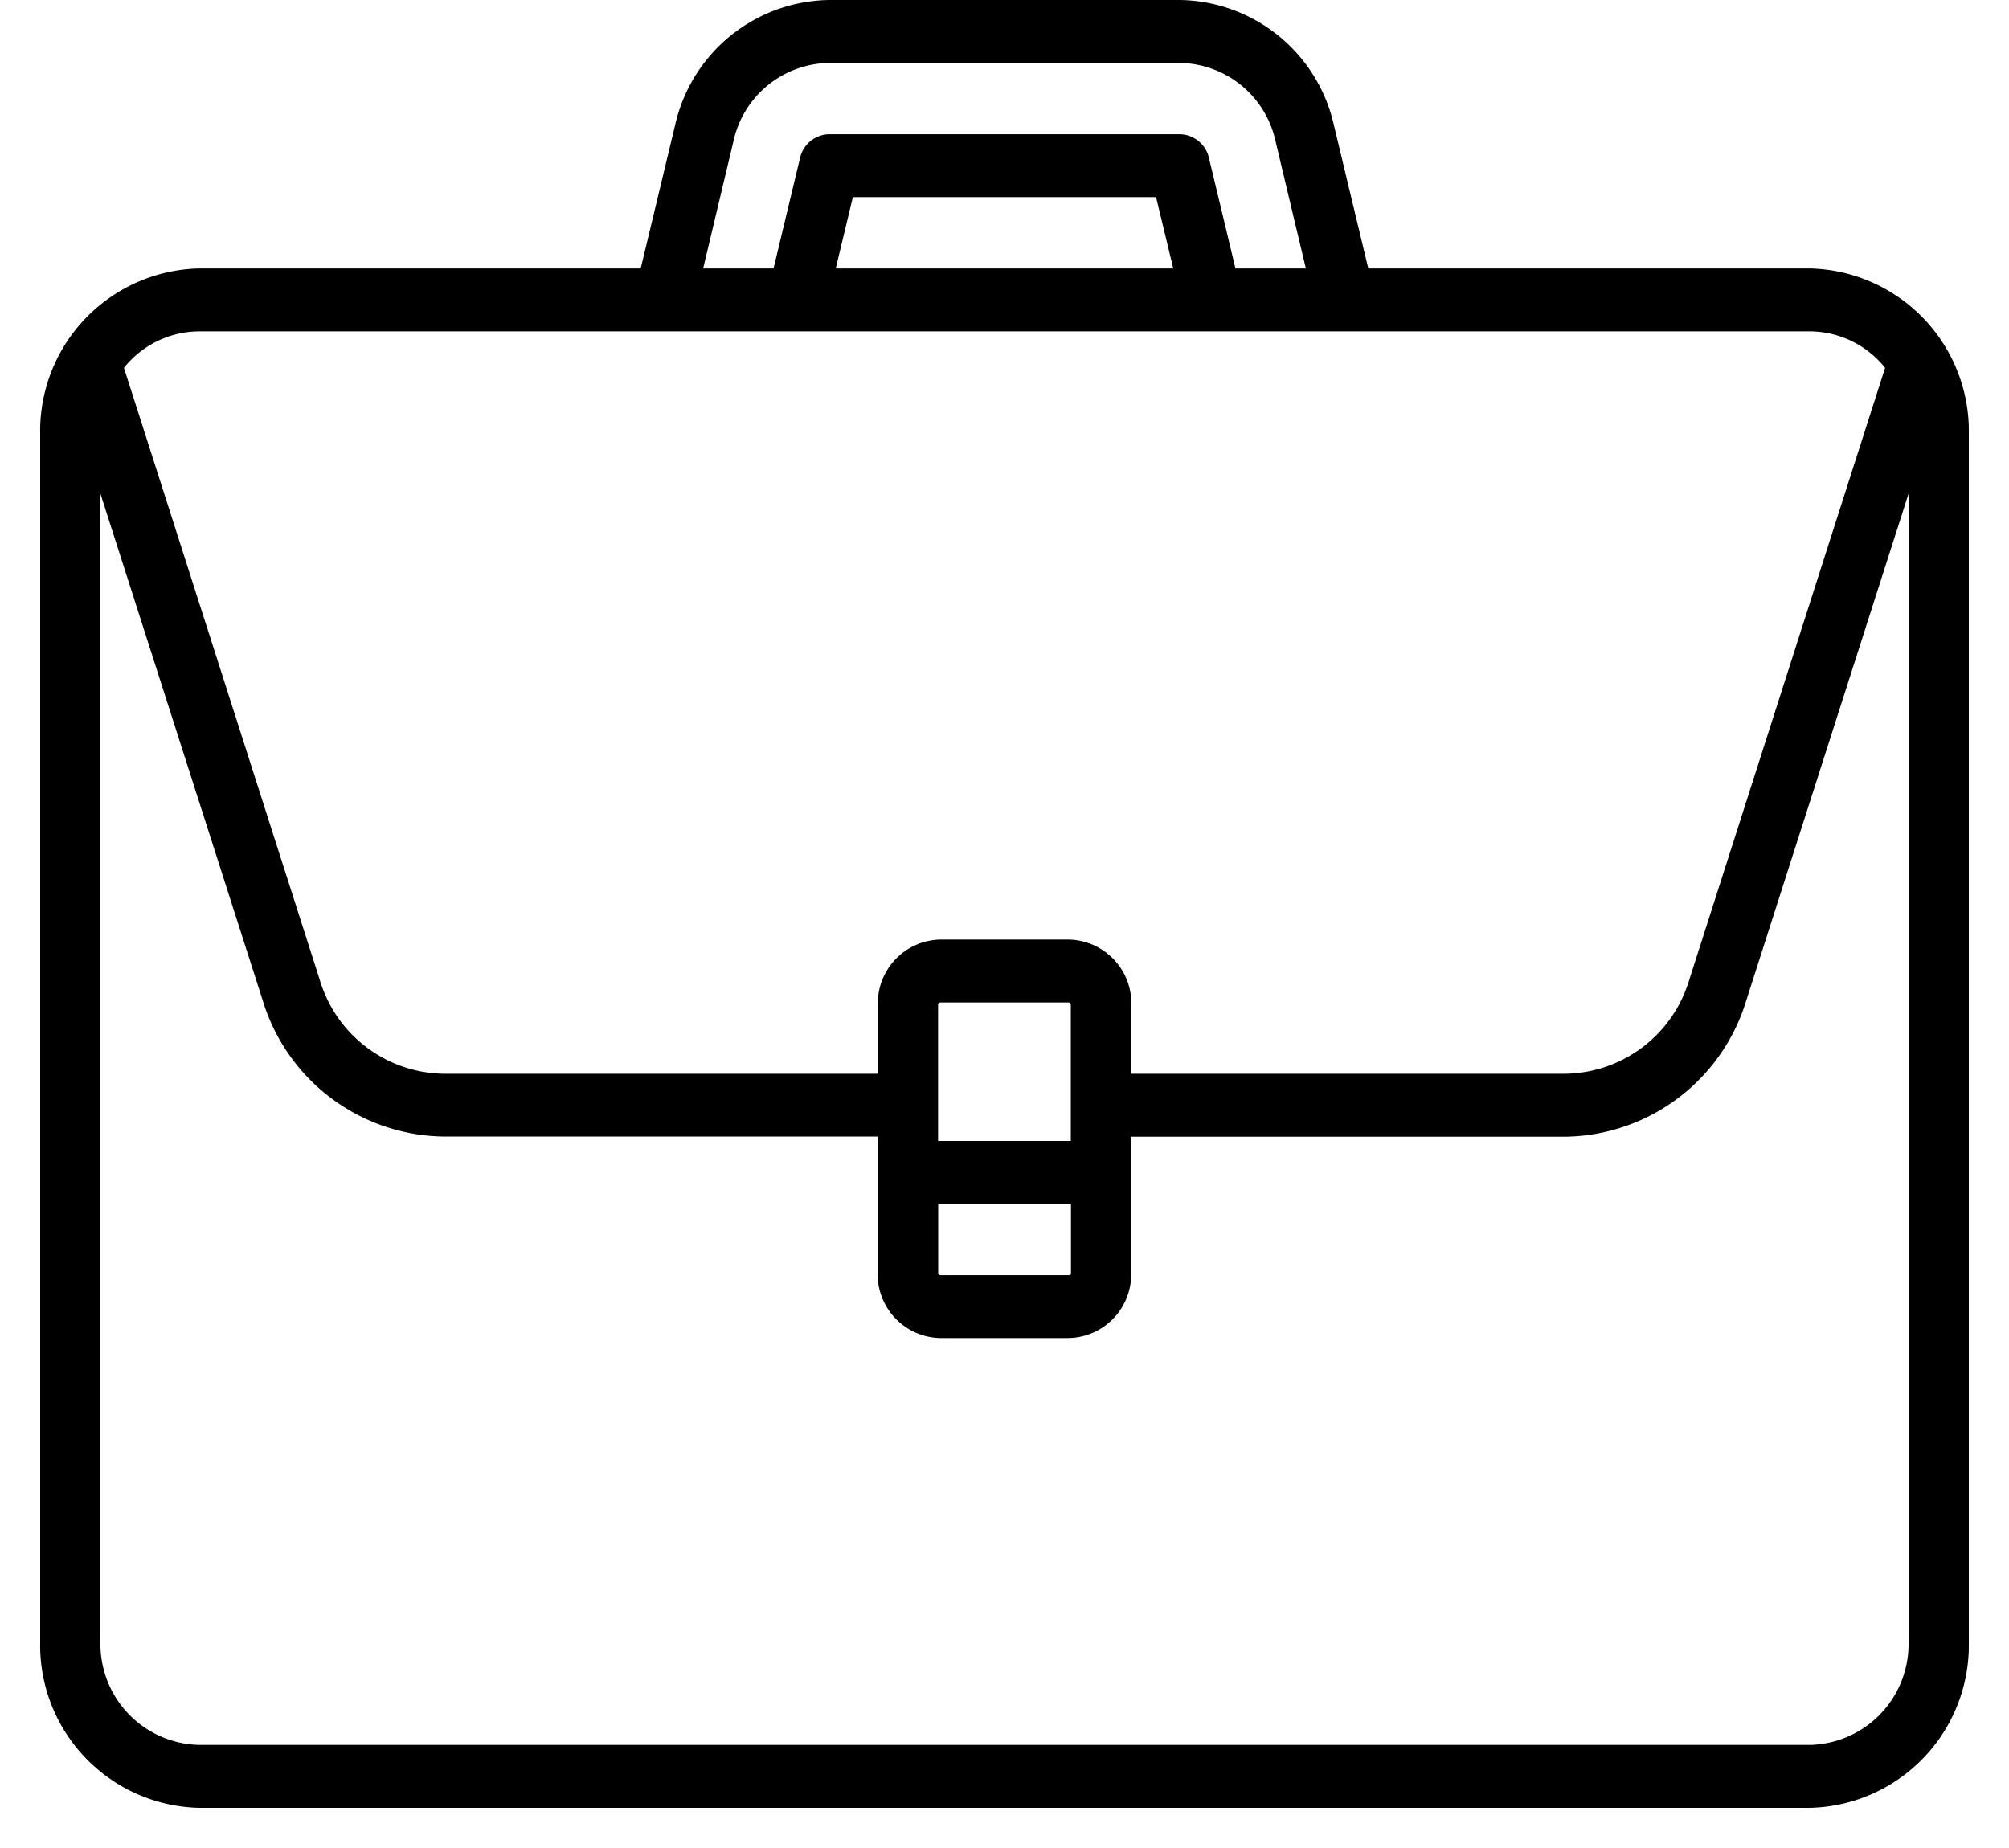
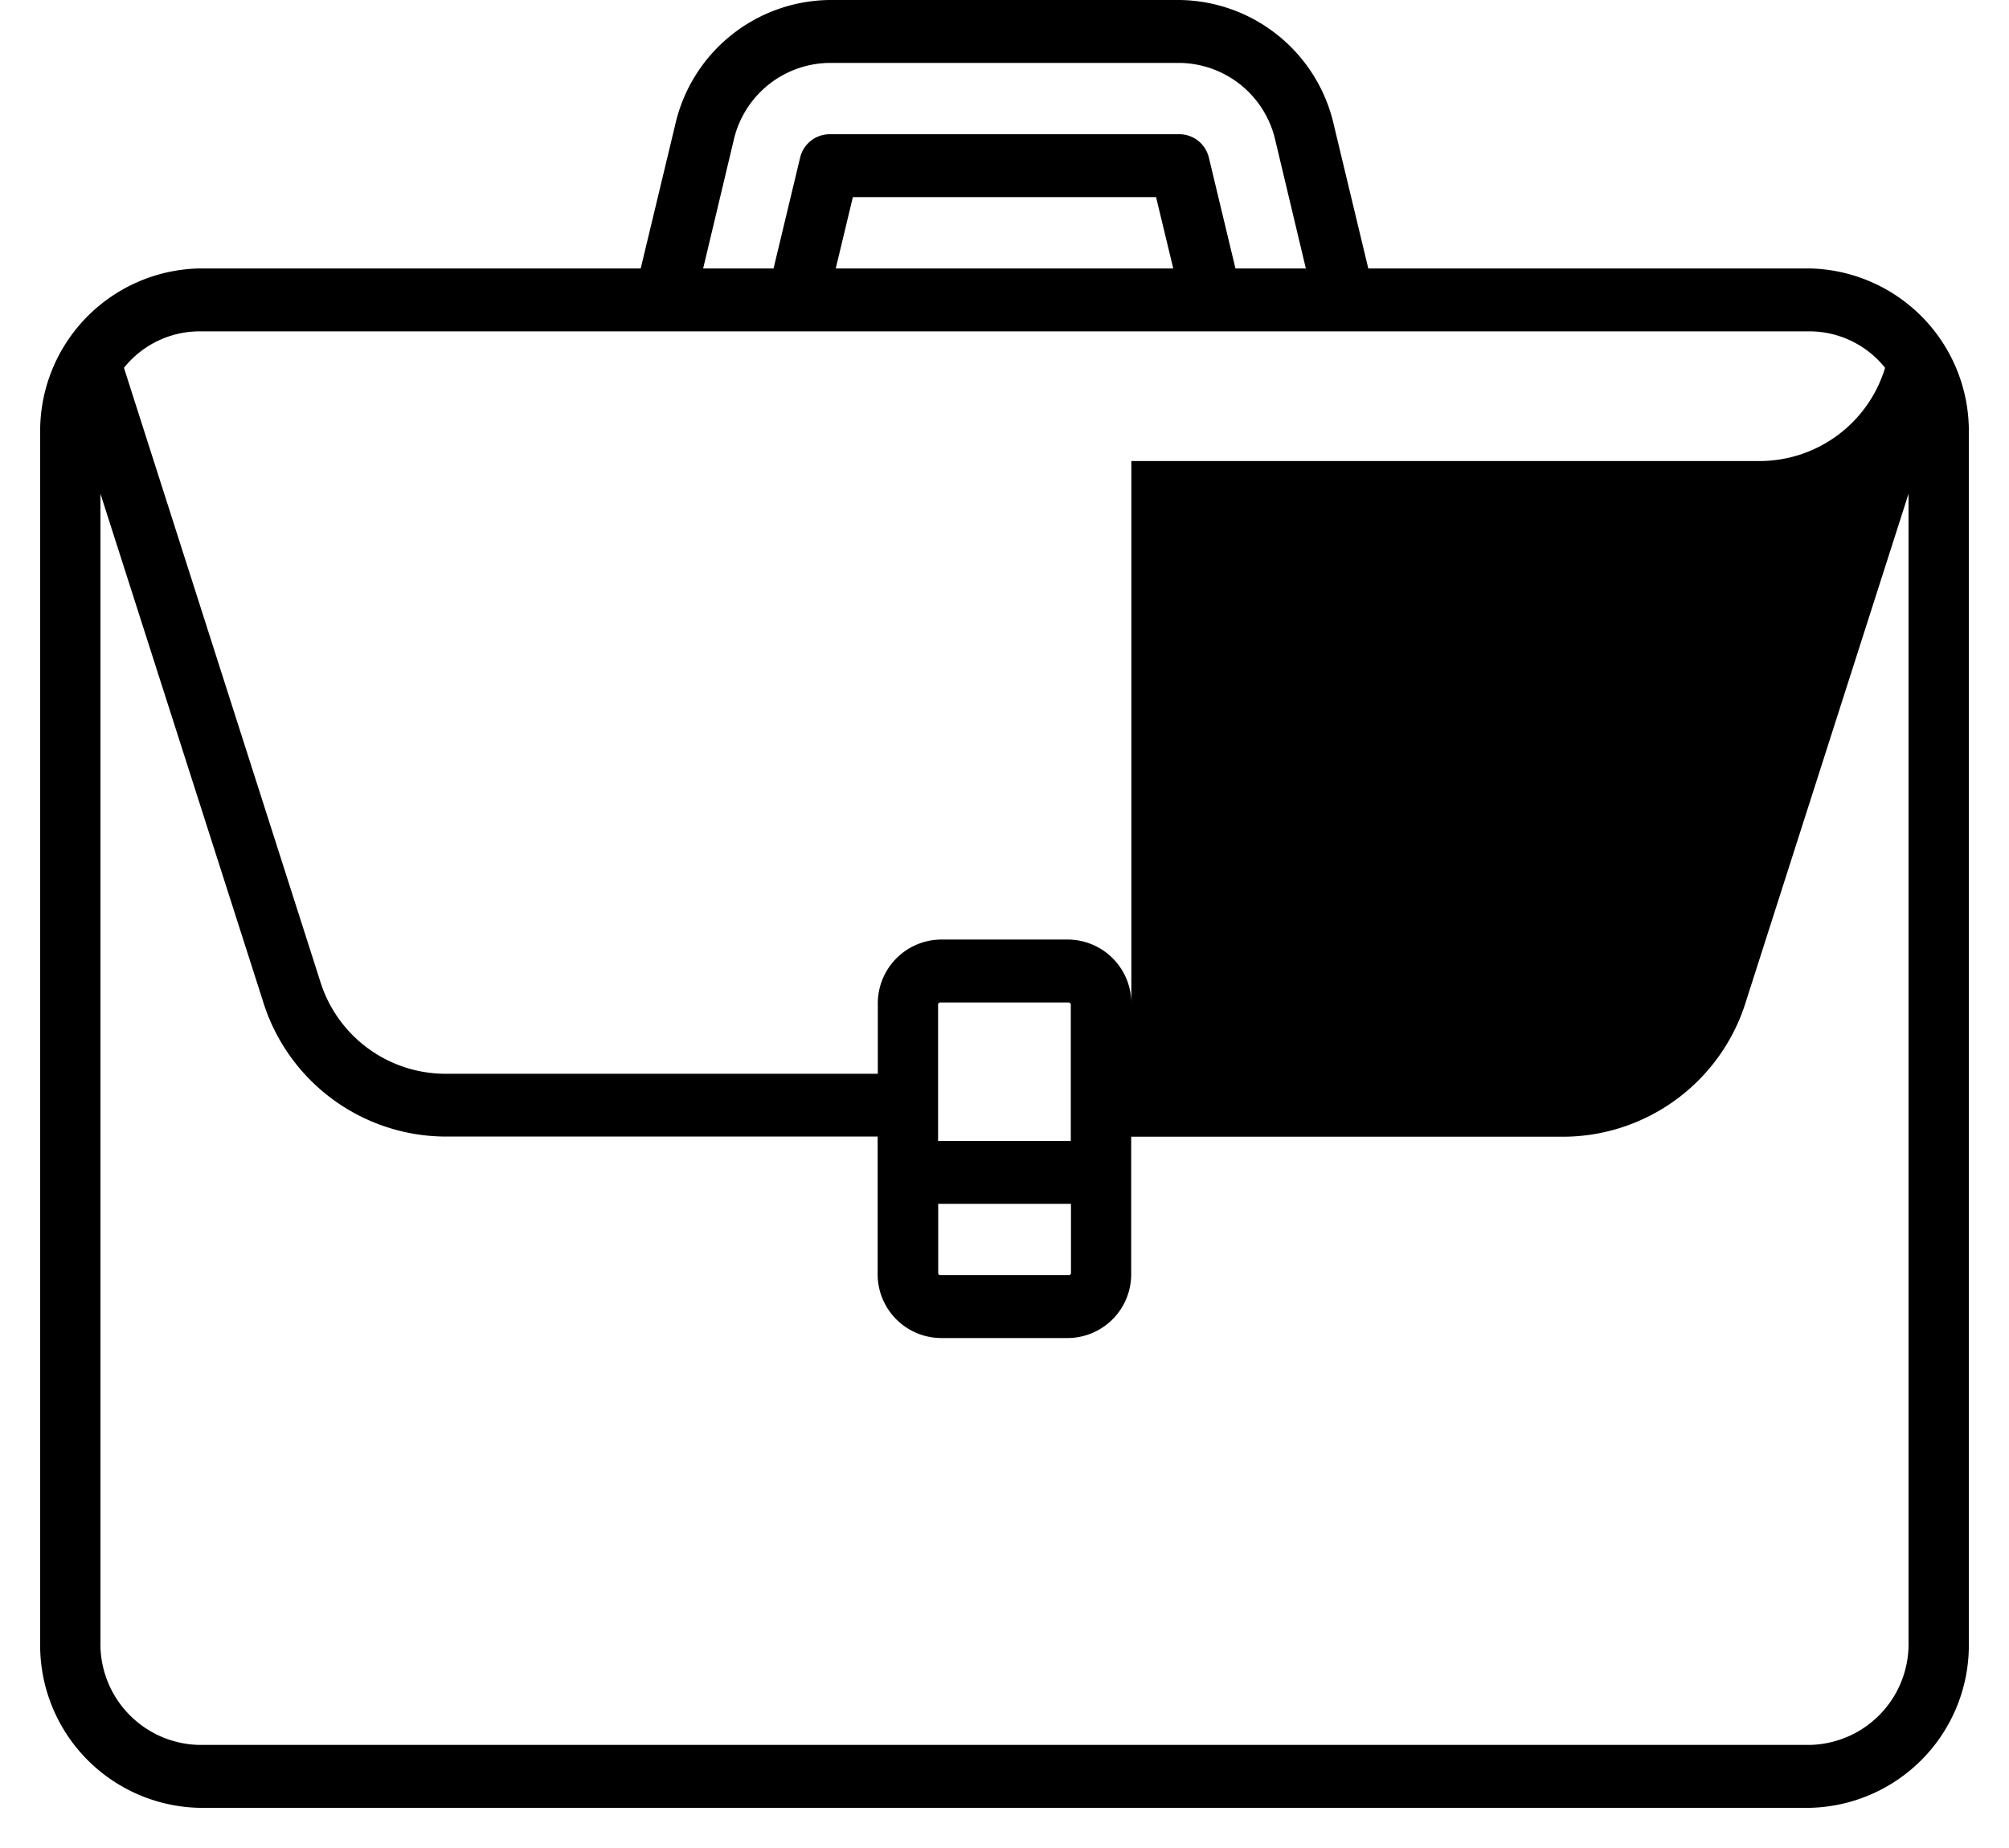
<svg xmlns="http://www.w3.org/2000/svg" width="50" height="46" viewBox="0 0 50 46">
  <defs>
    <style>
      .cls-1 {
        fill-rule: evenodd;
      }
    </style>
  </defs>
-   <path id="Shape_1_copy_5" data-name="Shape 1 copy 5" class="cls-1" d="M45.042,6.682H34.054L33.2,3.124A3.987,3.987,0,0,0,29.36,0H20.64A3.987,3.987,0,0,0,16.8,3.124L15.946,6.682H4.958A4.048,4.048,0,0,0,1,10.806v30.07A4.048,4.048,0,0,0,4.958,45H45.042A4.048,4.048,0,0,0,49,40.876V10.806A4.048,4.048,0,0,0,45.042,6.682ZM18.258,3.5A2.474,2.474,0,0,1,20.64,1.566h8.72A2.474,2.474,0,0,1,31.742,3.5L32.5,6.682H30.748L30.089,3.934a0.758,0.758,0,0,0-.729-0.593H20.64a0.758,0.758,0,0,0-.729.593L19.252,6.682H17.5ZM29.2,6.682H20.8l0.426-1.775h7.546ZM4.958,8.248H45.042a2.412,2.412,0,0,1,1.874.908l-4.88,15.252a3.267,3.267,0,0,1-3.09,2.32H28.157V25.006A1.589,1.589,0,0,0,26.6,23.387H23.4a1.589,1.589,0,0,0-1.553,1.618v1.723H11.054a3.267,3.267,0,0,1-3.09-2.32L3.085,9.156A2.412,2.412,0,0,1,4.958,8.248ZM23.347,28.4V25.006a0.051,0.051,0,0,1,.05-0.052H26.6a0.051,0.051,0,0,1,.05.052V28.4H23.347Zm3.307,1.566v1.723a0.051,0.051,0,0,1-.05.052H23.4a0.051,0.051,0,0,1-.05-0.052V29.965h3.307ZM47.5,40.876a2.511,2.511,0,0,1-2.455,2.558H4.958A2.511,2.511,0,0,1,2.5,40.876V12.29L6.538,24.9a4.775,4.775,0,0,0,4.516,3.391H21.843v3.393A1.589,1.589,0,0,0,23.4,33.306H26.6a1.588,1.588,0,0,0,1.553-1.618V28.295h10.79A4.775,4.775,0,0,0,43.462,24.9L47.5,12.29V40.876h0Z" />
+   <path id="Shape_1_copy_5" data-name="Shape 1 copy 5" class="cls-1" d="M45.042,6.682H34.054L33.2,3.124A3.987,3.987,0,0,0,29.36,0H20.64A3.987,3.987,0,0,0,16.8,3.124L15.946,6.682H4.958A4.048,4.048,0,0,0,1,10.806v30.07A4.048,4.048,0,0,0,4.958,45H45.042A4.048,4.048,0,0,0,49,40.876V10.806A4.048,4.048,0,0,0,45.042,6.682ZM18.258,3.5A2.474,2.474,0,0,1,20.64,1.566h8.72A2.474,2.474,0,0,1,31.742,3.5L32.5,6.682H30.748L30.089,3.934a0.758,0.758,0,0,0-.729-0.593H20.64a0.758,0.758,0,0,0-.729.593L19.252,6.682H17.5ZM29.2,6.682H20.8l0.426-1.775h7.546ZM4.958,8.248H45.042a2.412,2.412,0,0,1,1.874.908a3.267,3.267,0,0,1-3.09,2.32H28.157V25.006A1.589,1.589,0,0,0,26.6,23.387H23.4a1.589,1.589,0,0,0-1.553,1.618v1.723H11.054a3.267,3.267,0,0,1-3.09-2.32L3.085,9.156A2.412,2.412,0,0,1,4.958,8.248ZM23.347,28.4V25.006a0.051,0.051,0,0,1,.05-0.052H26.6a0.051,0.051,0,0,1,.05.052V28.4H23.347Zm3.307,1.566v1.723a0.051,0.051,0,0,1-.05.052H23.4a0.051,0.051,0,0,1-.05-0.052V29.965h3.307ZM47.5,40.876a2.511,2.511,0,0,1-2.455,2.558H4.958A2.511,2.511,0,0,1,2.5,40.876V12.29L6.538,24.9a4.775,4.775,0,0,0,4.516,3.391H21.843v3.393A1.589,1.589,0,0,0,23.4,33.306H26.6a1.588,1.588,0,0,0,1.553-1.618V28.295h10.79A4.775,4.775,0,0,0,43.462,24.9L47.5,12.29V40.876h0Z" />
</svg>